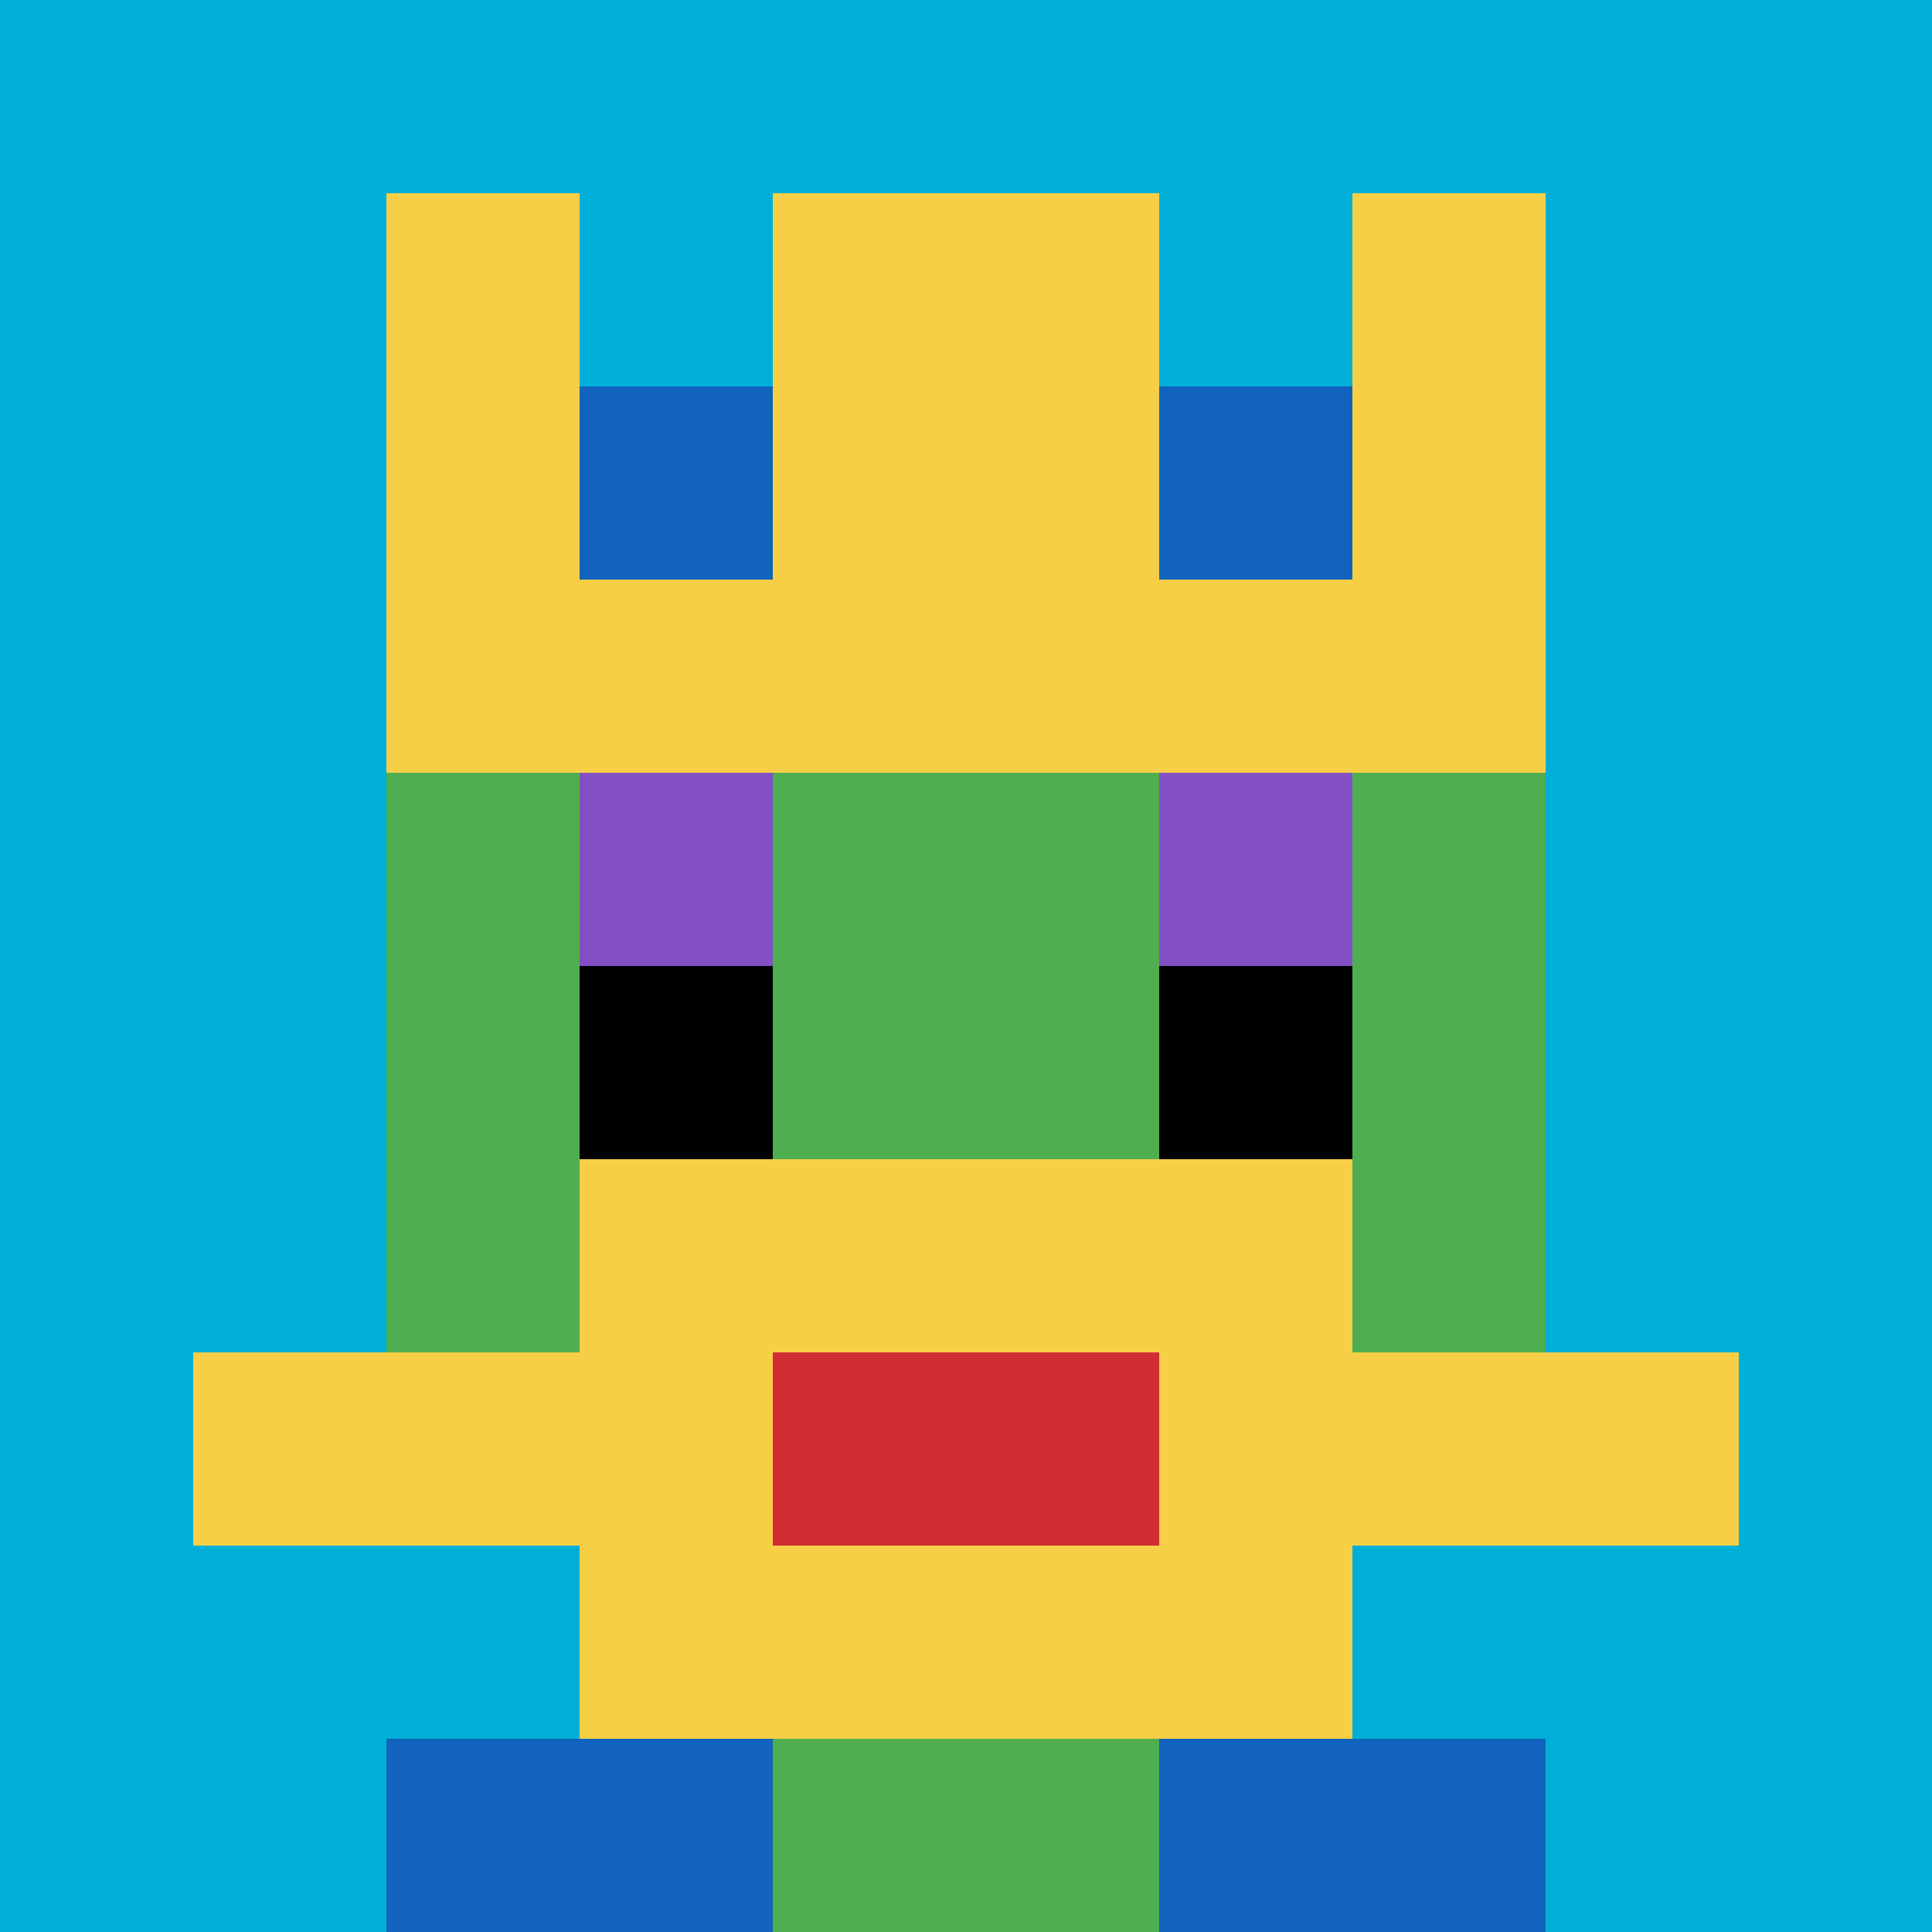
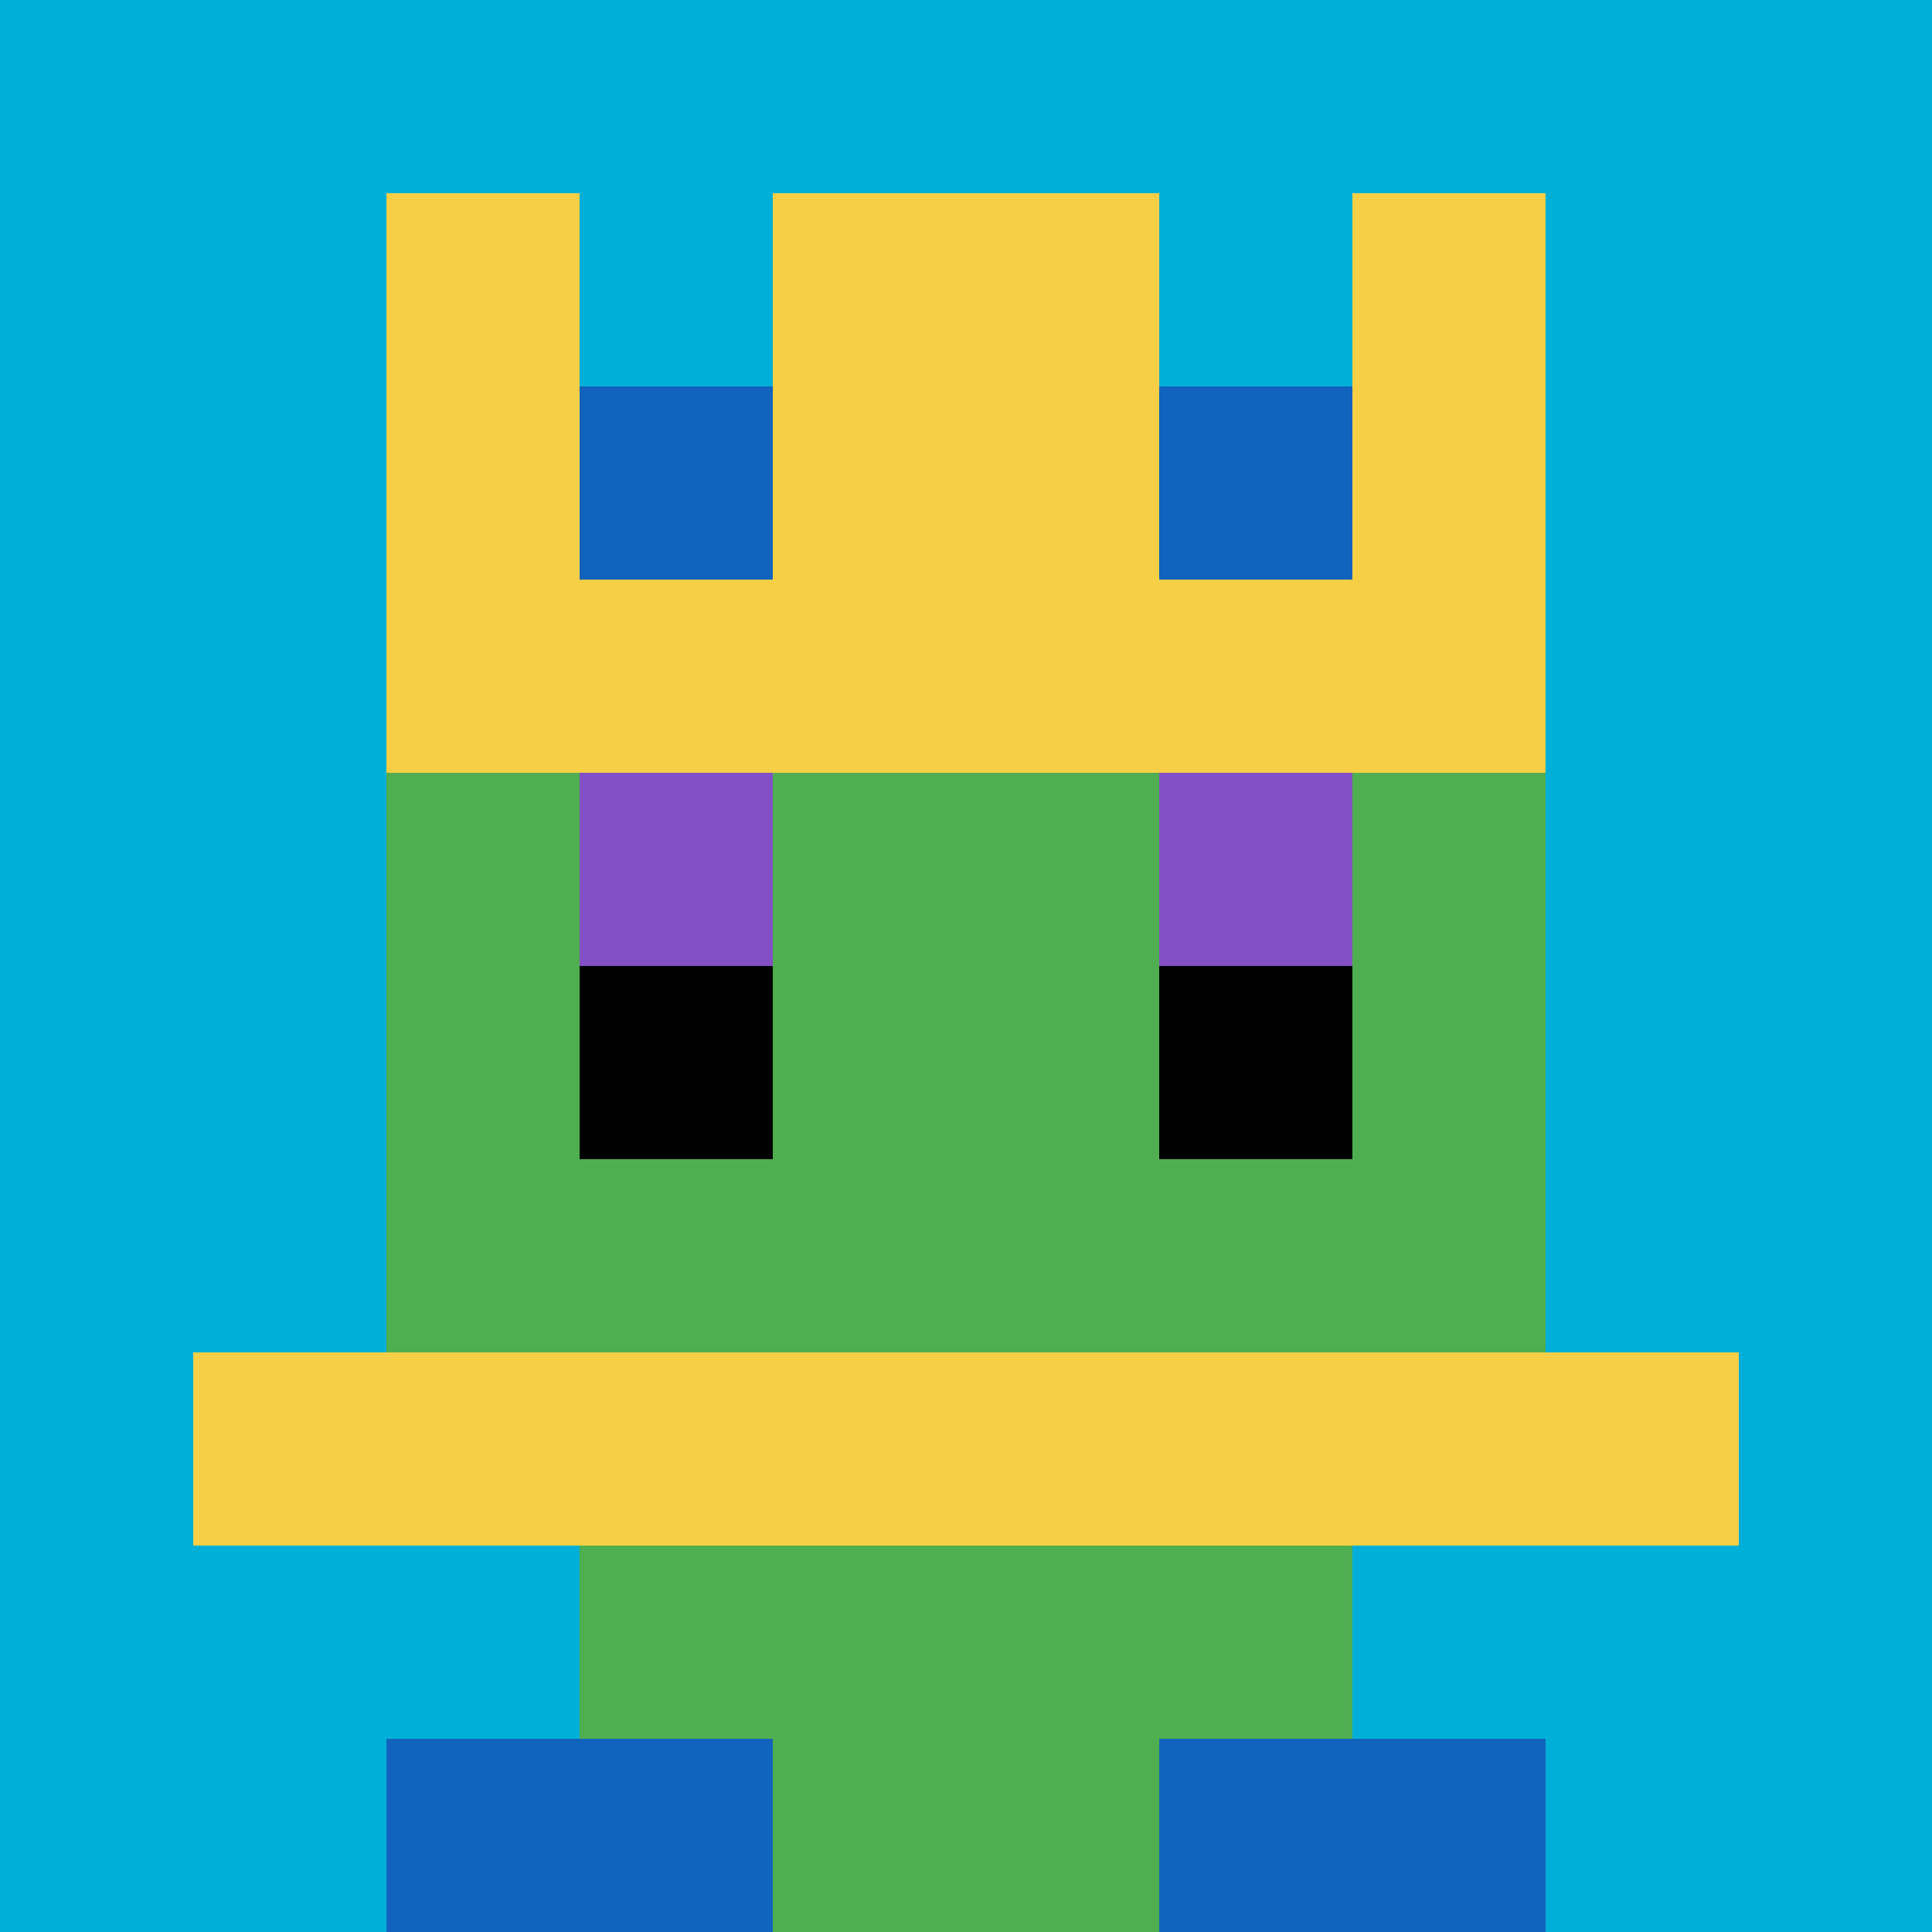
<svg xmlns="http://www.w3.org/2000/svg" version="1.1" width="925" height="925">
  <title>'goose-pfp-59239' by Dmitri Cherniak</title>
  <desc>seed=59239
backgroundColor=#ffffff
padding=20
innerPadding=0
timeout=500
dimension=1
border=false
Save=function(){return n.handleSave()}
frame=146

Rendered at Wed Oct 04 2023 02:02:50 GMT+0200 (Ora legale dell’Europa centrale)
Generated in &lt;1ms
</desc>
  <defs />
  <rect width="100%" height="100%" fill="#ffffff" />
  <g>
    <g id="0-0">
      <rect x="0" y="0" height="925" width="925" fill="#00AFD7" />
      <g>
        <rect id="0-0-3-2-4-7" x="277.5" y="185" width="370" height="647.5" fill="#4FAE4F" />
        <rect id="0-0-2-3-6-5" x="185" y="277.5" width="555" height="462.5" fill="#4FAE4F" />
        <rect id="0-0-4-8-2-2" x="370" y="740" width="185" height="185" fill="#4FAE4F" />
        <rect id="0-0-1-7-8-1" x="92.5" y="647.5" width="740" height="92.5" fill="#F7CF46" />
-         <rect id="0-0-3-6-4-3" x="277.5" y="555" width="370" height="277.5" fill="#F7CF46" />
-         <rect id="0-0-4-7-2-1" x="370" y="647.5" width="185" height="92.5" fill="#D12D35" />
        <rect id="0-0-3-4-1-1" x="277.5" y="370" width="92.5" height="92.5" fill="#834FC4" />
        <rect id="0-0-6-4-1-1" x="555" y="370" width="92.5" height="92.5" fill="#834FC4" />
        <rect id="0-0-3-5-1-1" x="277.5" y="462.5" width="92.5" height="92.5" fill="#000000" />
        <rect id="0-0-6-5-1-1" x="555" y="462.5" width="92.5" height="92.5" fill="#000000" />
        <rect id="0-0-2-1-1-2" x="185" y="92.5" width="92.5" height="185" fill="#F7CF46" />
        <rect id="0-0-4-1-2-2" x="370" y="92.5" width="185" height="185" fill="#F7CF46" />
        <rect id="0-0-7-1-1-2" x="647.5" y="92.5" width="92.5" height="185" fill="#F7CF46" />
        <rect id="0-0-2-2-6-2" x="185" y="185" width="555" height="185" fill="#F7CF46" />
        <rect id="0-0-3-2-1-1" x="277.5" y="185" width="92.5" height="92.5" fill="#1263BD" />
        <rect id="0-0-6-2-1-1" x="555" y="185" width="92.5" height="92.5" fill="#1263BD" />
        <rect id="0-0-2-9-2-1" x="185" y="832.5" width="185" height="92.5" fill="#1263BD" />
        <rect id="0-0-6-9-2-1" x="555" y="832.5" width="185" height="92.5" fill="#1263BD" />
      </g>
      <rect x="0" y="0" stroke="white" stroke-width="0" height="925" width="925" fill="none" />
    </g>
  </g>
</svg>